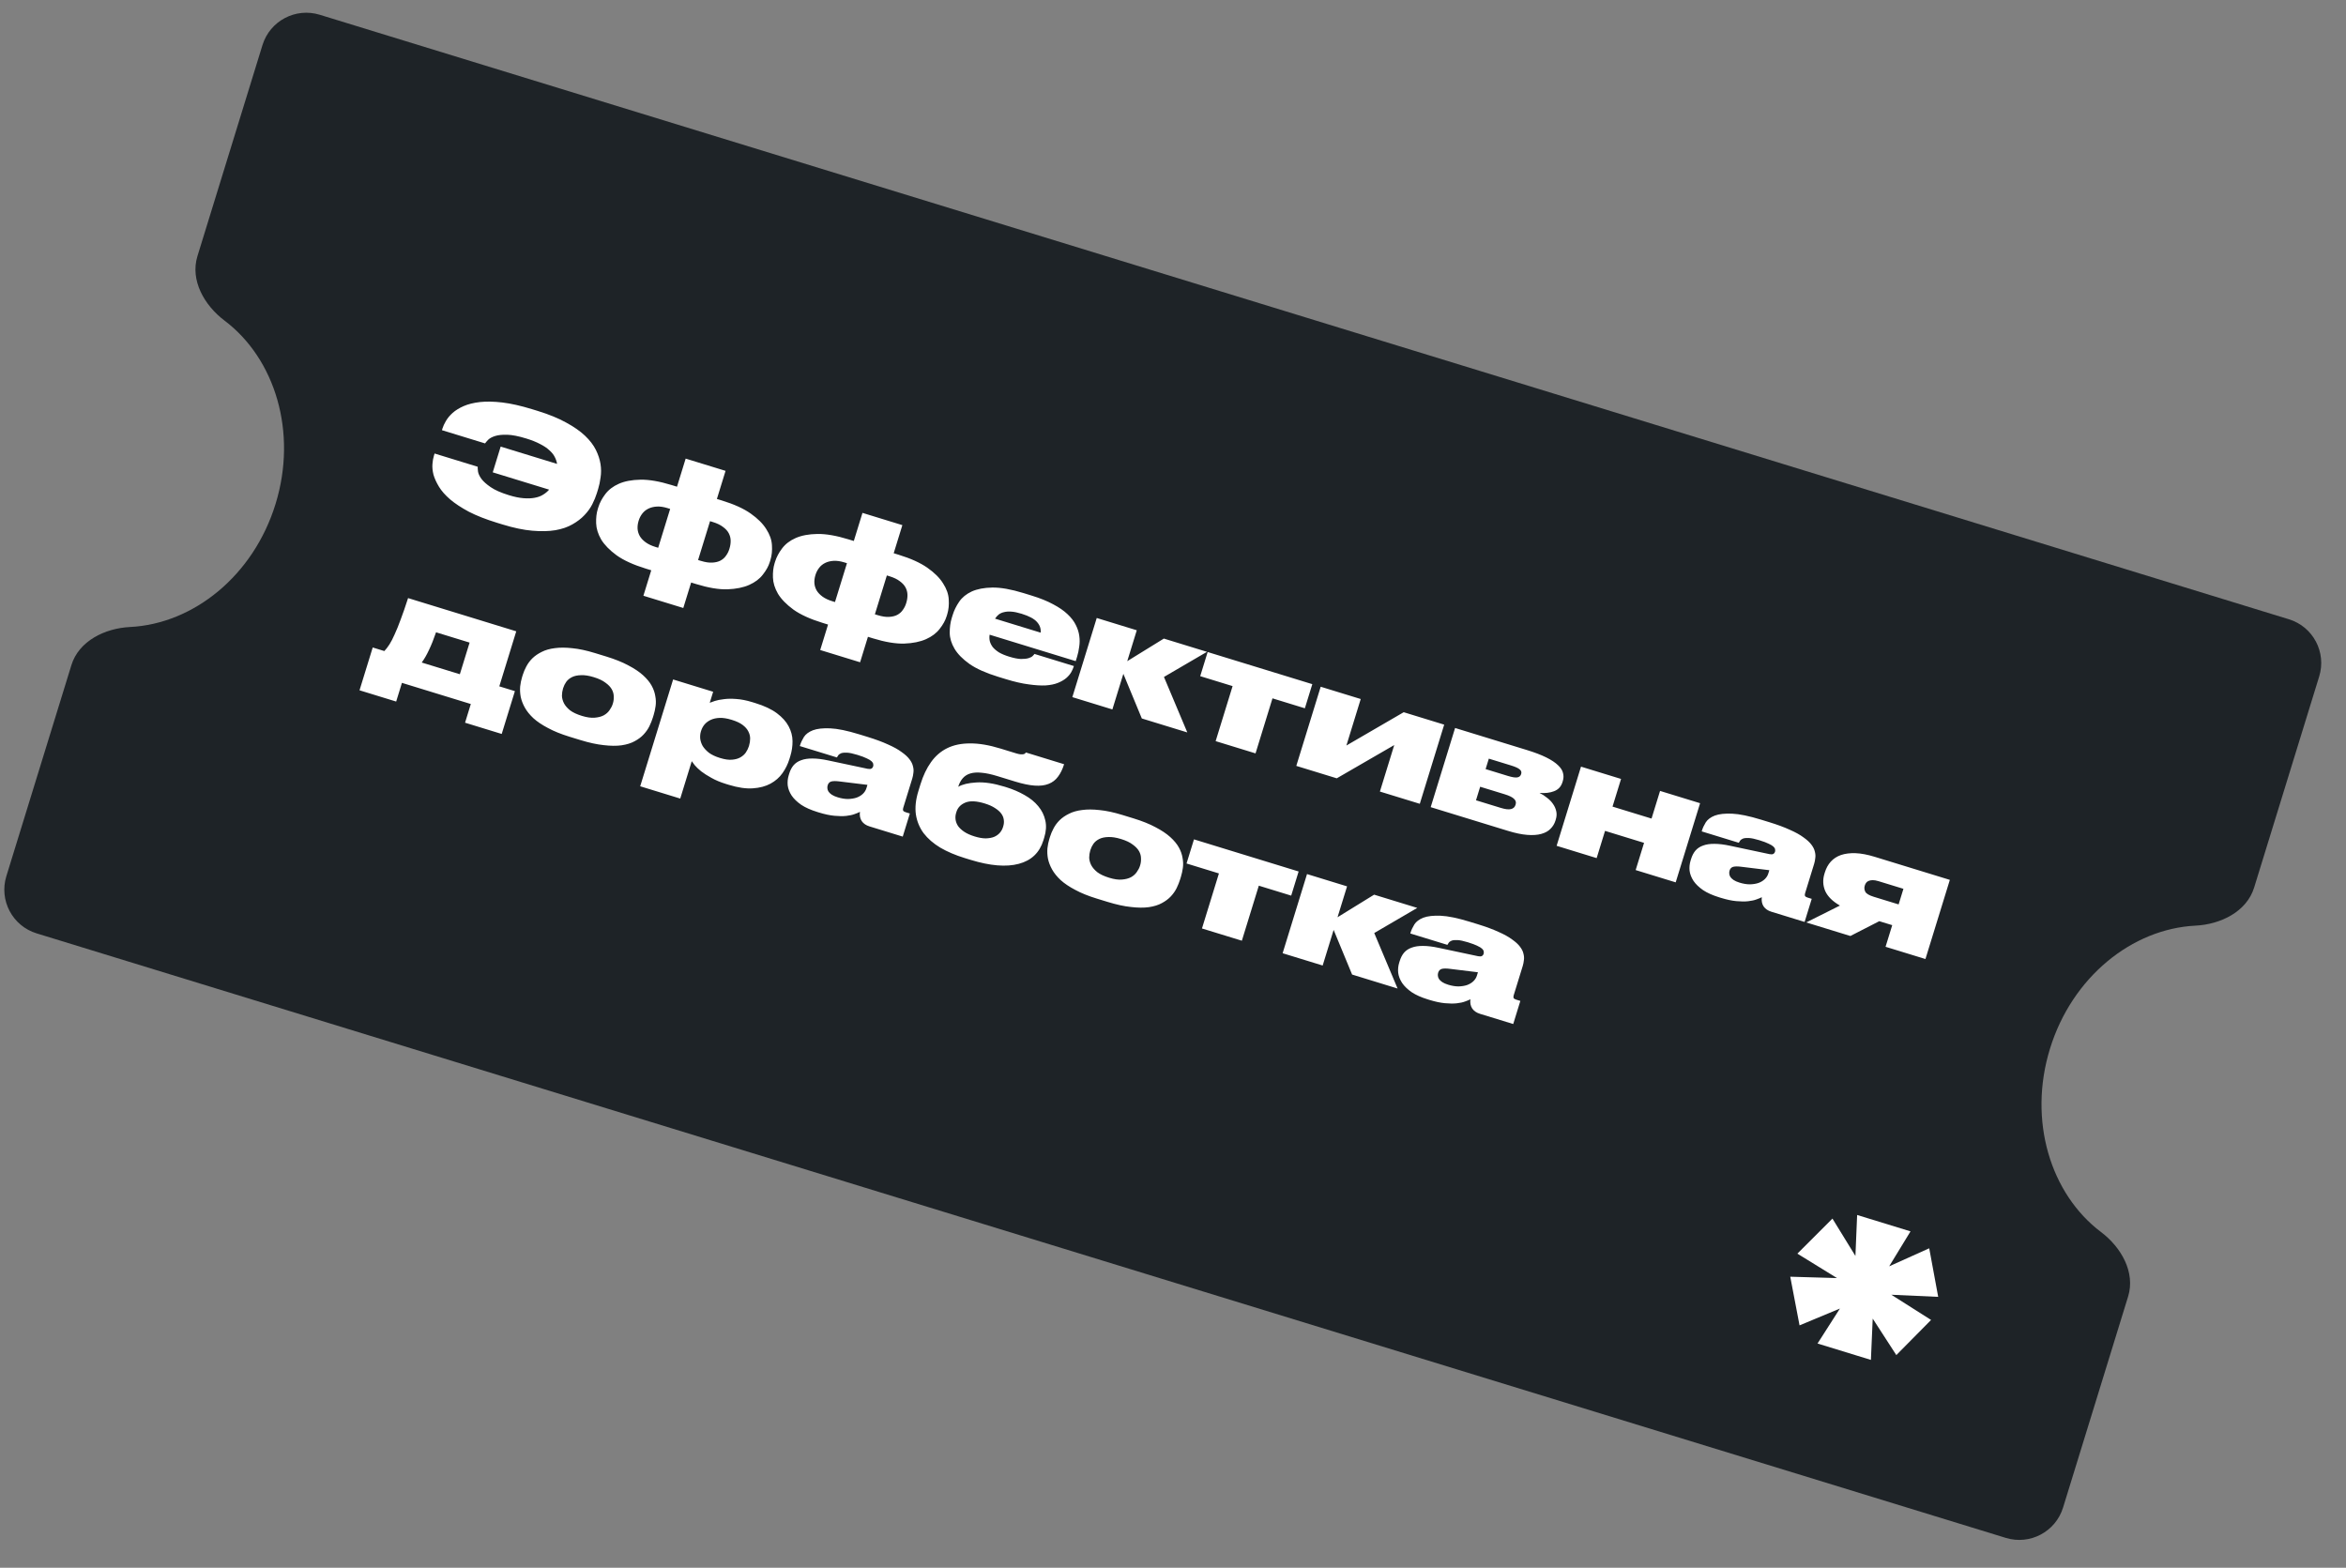
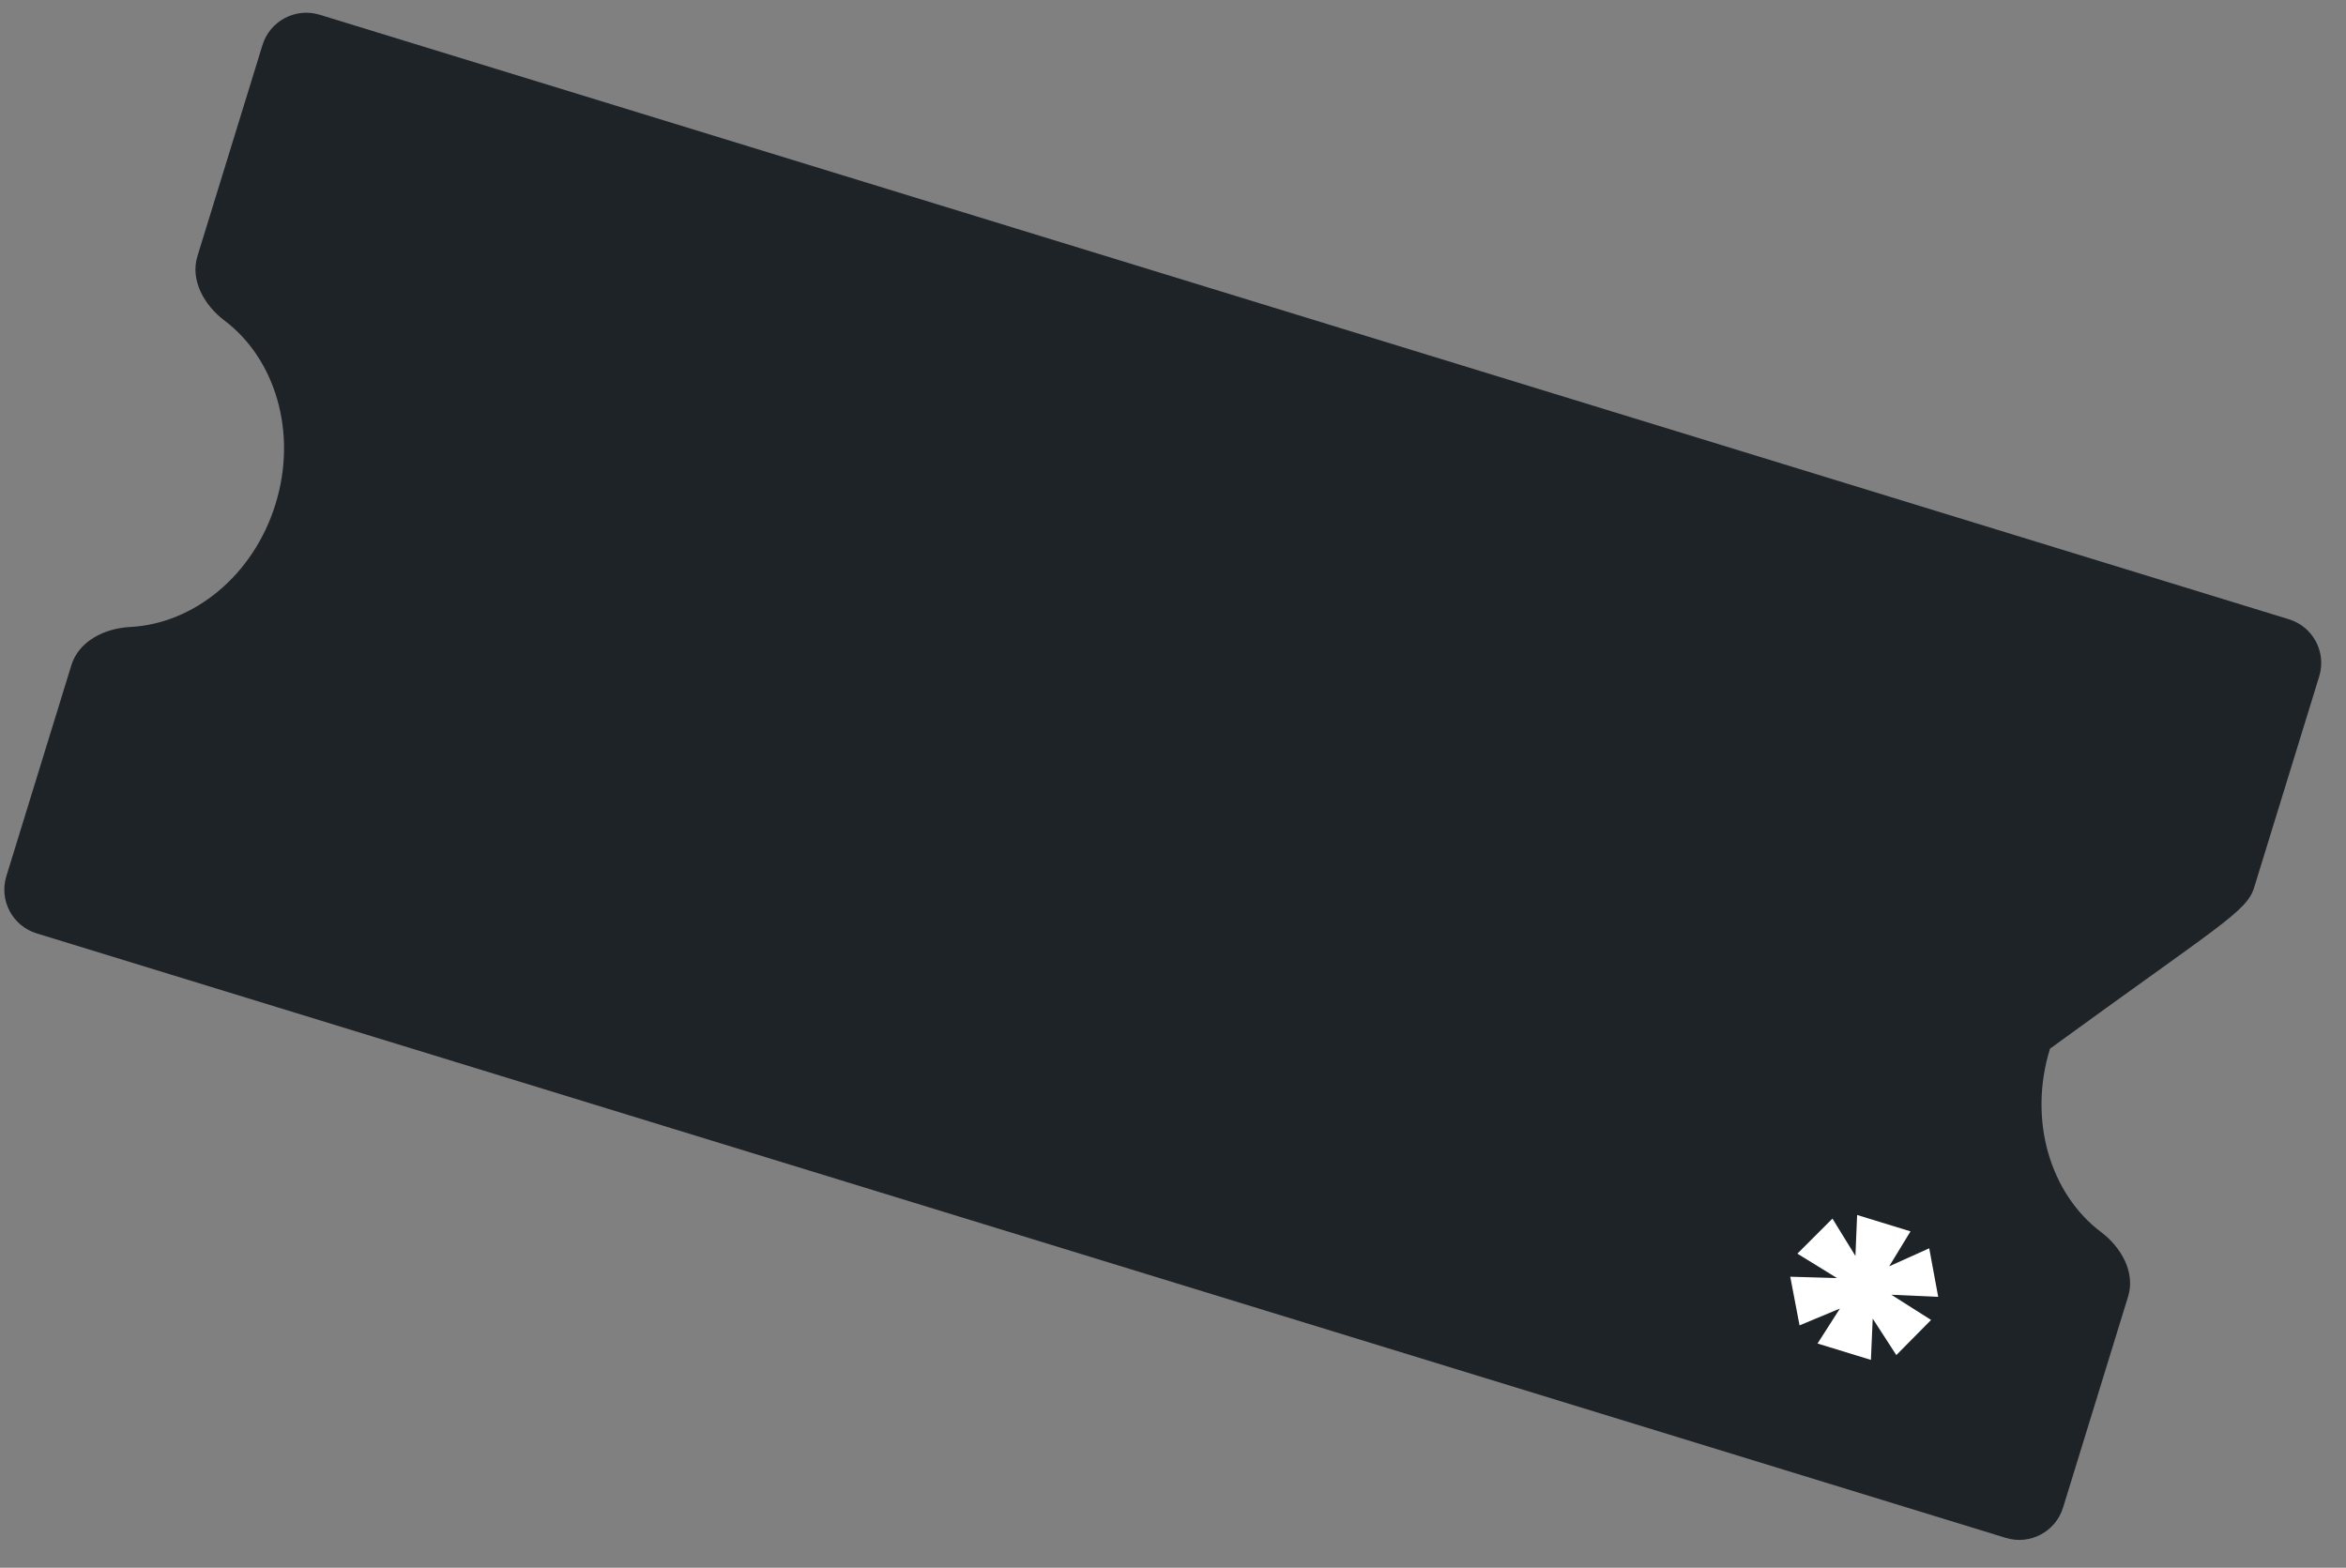
<svg xmlns="http://www.w3.org/2000/svg" width="205" height="137" viewBox="0 0 205 137" fill="none">
  <rect x="0" y="0" width="205" height="137" fill="#808080" stroke="none" />
-   <path fill-rule="evenodd" clip-rule="evenodd" d="M202.658 59.112C203.308 57.001 202.124 54.764 200.012 54.116L27.938 1.289C25.826 0.641 23.587 1.827 22.936 3.938L17.253 22.382C16.602 24.493 17.855 26.686 19.619 28.015C24.041 31.351 26.012 37.769 24.079 44.039C22.147 50.31 16.904 54.513 11.367 54.791C9.16 54.902 6.889 56.012 6.239 58.123L0.555 76.568C-0.095 78.679 1.089 80.916 3.201 81.564L175.275 134.391C177.386 135.039 179.626 133.853 180.276 131.742L185.96 113.298C186.611 111.187 185.357 108.995 183.594 107.665C179.171 104.33 177.201 97.911 179.133 91.641C181.065 85.37 186.309 81.167 191.845 80.889C194.052 80.778 196.323 79.668 196.974 77.557L202.658 59.112Z" fill="#1E2327" />
-   <path d="M52.154 43.098C52.062 43.398 51.93 43.719 51.759 44.06C51.591 44.393 51.361 44.712 51.07 45.017C50.79 45.316 50.44 45.584 50.02 45.821C49.608 46.06 49.11 46.231 48.525 46.333C47.951 46.428 47.28 46.443 46.512 46.376C45.753 46.312 44.885 46.13 43.907 45.83L43.418 45.68C42.458 45.385 41.642 45.064 40.969 44.717C40.309 44.364 39.763 44.004 39.331 43.637C38.908 43.272 38.585 42.906 38.361 42.537C38.137 42.168 37.977 41.818 37.881 41.489C37.797 41.153 37.766 40.843 37.788 40.559C37.809 40.275 37.852 40.03 37.916 39.824L37.975 39.631L41.744 40.788C41.737 40.871 41.746 41.01 41.77 41.205C41.797 41.391 41.896 41.605 42.066 41.844C42.239 42.076 42.511 42.319 42.883 42.574C43.255 42.829 43.788 43.063 44.483 43.276C44.954 43.421 45.373 43.507 45.74 43.535C46.116 43.566 46.443 43.554 46.723 43.499C47.011 43.447 47.255 43.358 47.453 43.231C47.66 43.107 47.837 42.959 47.984 42.788L43.057 41.276L43.751 39.026L48.677 40.538C48.647 40.332 48.578 40.128 48.471 39.926C48.373 39.727 48.217 39.534 48.003 39.346C47.8 39.152 47.532 38.972 47.198 38.804C46.868 38.627 46.463 38.465 45.982 38.318C45.314 38.112 44.761 38.004 44.323 37.991C43.886 37.979 43.532 38.016 43.261 38.102C42.991 38.188 42.788 38.299 42.652 38.435C42.527 38.566 42.439 38.67 42.386 38.748L38.618 37.591L38.661 37.45C38.722 37.252 38.822 37.034 38.961 36.796C39.103 36.548 39.298 36.312 39.545 36.088C39.804 35.858 40.129 35.657 40.519 35.486C40.91 35.316 41.383 35.198 41.937 35.134C42.501 35.072 43.154 35.085 43.897 35.172C44.648 35.262 45.508 35.456 46.477 35.753L46.966 35.903C47.961 36.209 48.794 36.549 49.467 36.924C50.151 37.294 50.703 37.679 51.124 38.081C51.545 38.482 51.859 38.893 52.068 39.313C52.276 39.734 52.412 40.146 52.475 40.55C52.538 40.954 52.54 41.344 52.48 41.72C52.432 42.09 52.362 42.425 52.269 42.725L52.154 43.098ZM60.394 50.905L59.708 53.13L56.222 52.06L56.908 49.835L56.432 49.689C55.352 49.357 54.5 48.969 53.877 48.524C53.264 48.074 52.815 47.612 52.529 47.14C52.254 46.661 52.109 46.19 52.092 45.725C52.076 45.26 52.123 44.848 52.234 44.488L52.282 44.333C52.403 43.939 52.606 43.556 52.89 43.183C53.176 42.802 53.569 42.5 54.07 42.278C54.581 42.051 55.214 41.931 55.969 41.918C56.723 41.906 57.628 42.062 58.683 42.386L59.158 42.532L59.915 40.076L63.401 41.146L62.644 43.602L63.081 43.736C64.136 44.06 64.972 44.438 65.59 44.872C66.207 45.305 66.663 45.76 66.958 46.235C67.263 46.704 67.429 47.172 67.454 47.64C67.487 48.11 67.443 48.542 67.322 48.937L67.266 49.117C67.155 49.477 66.954 49.842 66.661 50.212C66.378 50.584 65.98 50.884 65.469 51.112C64.957 51.34 64.322 51.468 63.562 51.498C62.804 51.519 61.894 51.366 60.831 51.039L60.394 50.905ZM57.514 47.868L58.56 44.473L58.316 44.398C57.973 44.293 57.663 44.249 57.385 44.267C57.107 44.285 56.863 44.346 56.653 44.451C56.442 44.555 56.267 44.698 56.126 44.88C55.985 45.062 55.881 45.264 55.812 45.487L55.8 45.526C55.729 45.757 55.7 45.988 55.714 46.217C55.73 46.438 55.796 46.651 55.911 46.855C56.029 47.051 56.2 47.23 56.422 47.392C56.644 47.554 56.927 47.688 57.27 47.793L57.514 47.868ZM62.046 45.543L61 48.938L61.244 49.013C61.63 49.131 61.962 49.182 62.24 49.164C62.526 49.148 62.764 49.09 62.955 48.989C63.157 48.882 63.318 48.739 63.439 48.561C63.569 48.385 63.665 48.194 63.728 47.988L63.744 47.937C63.818 47.697 63.852 47.463 63.847 47.236C63.842 47.01 63.786 46.795 63.679 46.594C63.572 46.392 63.404 46.209 63.173 46.044C62.953 45.873 62.659 45.732 62.29 45.618L62.046 45.543ZM75.843 55.648L75.158 57.873L71.672 56.803L72.358 54.578L71.882 54.432C70.801 54.1 69.95 53.712 69.326 53.267C68.714 52.817 68.265 52.355 67.979 51.883C67.704 51.404 67.558 50.933 67.542 50.468C67.526 50.003 67.573 49.591 67.684 49.231L67.732 49.076C67.853 48.682 68.056 48.299 68.34 47.926C68.626 47.545 69.019 47.243 69.519 47.021C70.031 46.794 70.664 46.674 71.418 46.661C72.173 46.649 73.078 46.805 74.132 47.129L74.608 47.275L75.365 44.819L78.851 45.889L78.094 48.345L78.531 48.479C79.586 48.803 80.422 49.182 81.039 49.615C81.657 50.048 82.113 50.503 82.407 50.978C82.713 51.447 82.879 51.916 82.904 52.383C82.937 52.853 82.893 53.285 82.772 53.68L82.716 53.86C82.605 54.22 82.404 54.585 82.111 54.955C81.827 55.327 81.43 55.627 80.918 55.855C80.407 56.083 79.772 56.212 79.012 56.241C78.254 56.262 77.344 56.109 76.281 55.783L75.843 55.648ZM72.964 52.611L74.01 49.216L73.766 49.141C73.423 49.036 73.112 48.992 72.835 49.01C72.557 49.028 72.313 49.089 72.102 49.194C71.892 49.298 71.716 49.441 71.576 49.623C71.435 49.805 71.331 50.008 71.262 50.23L71.25 50.269C71.179 50.501 71.15 50.731 71.164 50.96C71.18 51.181 71.246 51.394 71.361 51.598C71.479 51.794 71.65 51.973 71.872 52.135C72.094 52.297 72.377 52.431 72.72 52.536L72.964 52.611ZM77.496 50.286L76.45 53.681L76.694 53.756C77.08 53.874 77.412 53.925 77.689 53.907C77.976 53.892 78.214 53.833 78.405 53.732C78.607 53.626 78.768 53.483 78.889 53.304C79.018 53.128 79.115 52.937 79.178 52.731L79.194 52.68C79.268 52.44 79.302 52.206 79.297 51.98C79.292 51.753 79.236 51.538 79.129 51.337C79.022 51.135 78.853 50.952 78.623 50.787C78.403 50.617 78.109 50.475 77.74 50.361L77.496 50.286ZM89.265 53.632C88.931 53.53 88.64 53.468 88.392 53.449C88.145 53.429 87.93 53.443 87.746 53.49C87.565 53.528 87.408 53.597 87.274 53.697C87.149 53.799 87.041 53.921 86.95 54.062L90.938 55.286C90.969 54.939 90.863 54.63 90.618 54.357C90.376 54.077 89.925 53.835 89.265 53.632ZM93.832 58.229C93.782 58.392 93.705 58.566 93.601 58.75C93.5 58.925 93.354 59.096 93.162 59.262C92.972 59.42 92.733 59.557 92.443 59.675C92.154 59.792 91.798 59.866 91.376 59.896C90.956 59.917 90.459 59.886 89.883 59.804C89.314 59.732 88.652 59.581 87.898 59.349L87.216 59.14C86.153 58.813 85.32 58.44 84.717 58.021C84.117 57.592 83.681 57.149 83.409 56.69C83.138 56.231 82.998 55.771 82.99 55.309C82.985 54.838 83.044 54.401 83.168 53.998L83.248 53.741C83.372 53.338 83.562 52.951 83.817 52.579C84.073 52.207 84.436 51.91 84.908 51.689C85.388 51.471 85.992 51.356 86.718 51.344C87.453 51.335 88.356 51.495 89.428 51.824L90.135 52.042C90.89 52.273 91.52 52.528 92.026 52.805C92.543 53.076 92.961 53.364 93.28 53.669C93.608 53.976 93.85 54.289 94.004 54.609C94.168 54.931 94.27 55.253 94.312 55.576C94.356 55.889 94.353 56.203 94.304 56.516C94.265 56.823 94.204 57.114 94.119 57.389L94 57.774L86.476 55.464C86.446 55.652 86.451 55.836 86.489 56.017C86.535 56.2 86.622 56.377 86.748 56.547C86.885 56.711 87.067 56.866 87.295 57.011C87.534 57.15 87.829 57.273 88.18 57.381L88.193 57.385C88.605 57.511 88.945 57.578 89.215 57.586C89.496 57.588 89.72 57.563 89.886 57.511C90.052 57.458 90.17 57.396 90.239 57.323C90.32 57.245 90.371 57.185 90.393 57.145L93.84 58.203L93.832 58.229ZM98.162 58.883L97.203 61.995L93.704 60.92L95.836 54.003L99.335 55.077L98.502 57.777L101.701 55.803L105.47 56.961L101.71 59.156L103.75 64.004L99.775 62.784L98.162 58.883ZM107.708 59.956L104.878 59.087L105.528 56.978L114.673 59.786L114.023 61.895L111.193 61.026L109.712 65.835L106.226 64.765L107.708 59.956ZM115.406 60.011L118.904 61.085L117.652 65.148L122.66 62.238L126.197 63.324L124.066 70.241L120.58 69.171L121.832 65.108L116.811 68.014L113.274 66.928L115.406 60.011ZM125.018 70.534L127.15 63.616L133.414 65.539C134.109 65.753 134.676 65.969 135.115 66.188C135.563 66.41 135.906 66.637 136.144 66.87C136.384 67.094 136.53 67.322 136.581 67.553C136.643 67.778 136.637 68.011 136.563 68.251L136.531 68.354C136.412 68.74 136.167 69.002 135.796 69.142C135.433 69.284 135.01 69.332 134.526 69.287C134.762 69.406 134.981 69.548 135.183 69.714C135.397 69.873 135.571 70.053 135.706 70.254C135.844 70.447 135.938 70.659 135.989 70.89C136.042 71.113 136.029 71.353 135.95 71.61L135.919 71.713C135.834 71.987 135.69 72.225 135.488 72.425C135.294 72.628 135.028 72.776 134.689 72.87C134.359 72.965 133.951 72.995 133.465 72.958C132.979 72.922 132.41 72.803 131.758 72.603L125.018 70.534ZM131.759 67.804C132.145 67.922 132.422 67.965 132.592 67.933C132.762 67.901 132.87 67.807 132.918 67.653L132.926 67.627C132.973 67.473 132.929 67.342 132.793 67.235C132.669 67.121 132.413 67.005 132.027 66.887L130.098 66.295L129.817 67.208L131.759 67.804ZM131.138 70.597C131.532 70.718 131.831 70.754 132.034 70.703C132.237 70.653 132.368 70.534 132.426 70.345L132.442 70.294C132.497 70.114 132.453 69.954 132.307 69.816C132.165 69.669 131.892 69.534 131.489 69.41L129.341 68.751L128.977 69.934L131.138 70.597ZM136.022 73.912L138.153 66.994L141.652 68.068L140.907 70.486L144.316 71.532L145.061 69.115L148.559 70.189L146.427 77.106L142.929 76.032L143.662 73.654L140.253 72.607L139.52 74.986L136.022 73.912ZM154.609 76.043L152.167 75.744C151.851 75.703 151.611 75.705 151.447 75.748C151.292 75.794 151.188 75.903 151.135 76.075L151.131 76.088C151.108 76.165 151.1 76.251 151.108 76.348C151.115 76.444 151.147 76.538 151.203 76.63C151.268 76.725 151.362 76.815 151.486 76.9C151.619 76.988 151.792 77.065 152.007 77.13C152.324 77.228 152.623 77.278 152.904 77.279C153.188 77.273 153.44 77.233 153.659 77.159C153.882 77.077 154.066 76.965 154.213 76.823C154.361 76.68 154.462 76.519 154.517 76.339L154.609 76.043ZM153.952 78.403C153.84 78.463 153.683 78.527 153.484 78.597C153.292 78.67 153.051 78.722 152.759 78.755C152.468 78.787 152.121 78.784 151.72 78.746C151.328 78.71 150.883 78.615 150.385 78.462L150.244 78.419C149.661 78.24 149.186 78.029 148.82 77.785C148.457 77.533 148.178 77.264 147.984 76.979C147.793 76.686 147.679 76.388 147.64 76.086C147.611 75.786 147.64 75.494 147.727 75.211L147.774 75.057C147.864 74.766 147.991 74.523 148.154 74.329C148.328 74.129 148.551 73.982 148.825 73.888C149.1 73.784 149.43 73.736 149.813 73.741C150.208 73.74 150.669 73.797 151.196 73.912L154.619 74.639C154.77 74.667 154.879 74.663 154.946 74.627C155.025 74.585 155.079 74.517 155.108 74.423C155.126 74.363 155.128 74.298 155.112 74.227C155.107 74.151 155.061 74.071 154.974 73.988C154.887 73.905 154.749 73.82 154.56 73.734C154.373 73.639 154.108 73.539 153.765 73.434L153.714 73.418C153.345 73.305 153.05 73.243 152.828 73.231C152.607 73.219 152.433 73.236 152.306 73.281C152.188 73.33 152.103 73.393 152.05 73.471C152.001 73.54 151.964 73.599 151.94 73.647L148.698 72.652L148.722 72.575C148.793 72.344 148.904 72.106 149.055 71.861C149.217 71.611 149.479 71.414 149.842 71.272C150.213 71.133 150.718 71.077 151.358 71.104C151.997 71.132 152.835 71.305 153.873 71.623L154.593 71.844C155.313 72.065 155.916 72.288 156.401 72.512C156.897 72.73 157.293 72.95 157.591 73.173C157.899 73.389 158.13 73.601 158.282 73.807C158.443 74.016 158.544 74.221 158.586 74.421C158.639 74.616 158.651 74.803 158.624 74.982C158.606 75.164 158.573 75.332 158.525 75.486L157.737 78.045C157.708 78.139 157.702 78.218 157.721 78.279C157.748 78.344 157.821 78.395 157.941 78.432L158.314 78.546L157.692 80.565L154.785 79.672C154.485 79.58 154.26 79.427 154.111 79.212C153.964 78.989 153.911 78.719 153.952 78.403ZM164.216 80.499L161.691 81.793L157.833 80.608L160.779 79.134C160.14 78.769 159.712 78.347 159.494 77.867C159.287 77.381 159.264 76.877 159.425 76.354L159.465 76.225C159.576 75.865 159.746 75.556 159.976 75.298C160.217 75.034 160.516 74.84 160.873 74.715C161.24 74.593 161.664 74.54 162.147 74.557C162.638 74.577 163.197 74.683 163.823 74.875L170.383 76.889L168.251 83.806L164.765 82.736L165.348 80.846L164.216 80.499ZM164.153 77.003C163.947 76.94 163.773 76.91 163.631 76.913C163.49 76.917 163.37 76.941 163.271 76.986C163.184 77.025 163.116 77.079 163.066 77.148C163.017 77.217 162.98 77.29 162.956 77.368L162.945 77.406C162.892 77.578 162.908 77.751 162.995 77.928C163.084 78.096 163.33 78.242 163.733 78.366L165.907 79.033L166.327 77.67L164.153 77.003ZM32.569 56.581L33.585 56.893C33.737 56.733 33.886 56.539 34.032 56.312C34.177 56.084 34.328 55.793 34.484 55.437C34.652 55.076 34.828 54.642 35.012 54.136C35.207 53.623 35.423 53 35.659 52.265L45.112 55.168L43.63 59.977L44.994 60.395L43.841 64.137L40.638 63.154L41.141 61.521L35.122 59.673L34.619 61.306L31.416 60.322L32.569 56.581ZM40.183 58.918L41.035 56.154L38.103 55.254C37.901 55.848 37.695 56.362 37.487 56.796C37.289 57.223 37.078 57.59 36.852 57.896L40.183 58.918ZM49.76 64.378C49.023 64.151 48.397 63.898 47.883 63.618C47.365 63.347 46.942 63.062 46.611 62.764C46.284 62.457 46.032 62.145 45.858 61.828C45.683 61.512 45.564 61.199 45.5 60.888C45.444 60.58 45.429 60.28 45.454 59.987C45.487 59.697 45.541 59.428 45.618 59.179L45.681 58.974C45.755 58.734 45.859 58.489 45.992 58.239C46.128 57.98 46.305 57.743 46.521 57.528C46.749 57.307 47.023 57.119 47.343 56.964C47.665 56.8 48.046 56.692 48.484 56.639C48.926 56.578 49.437 56.58 50.017 56.645C50.6 56.702 51.261 56.844 51.998 57.071L52.976 57.371C53.739 57.605 54.382 57.863 54.905 58.146C55.431 58.42 55.859 58.706 56.189 59.005C56.519 59.303 56.769 59.605 56.938 59.91C57.107 60.215 57.214 60.52 57.261 60.825C57.319 61.125 57.328 61.414 57.289 61.693C57.251 61.972 57.194 62.231 57.12 62.471L57.049 62.703C56.972 62.951 56.87 63.206 56.743 63.467C56.618 63.72 56.45 63.959 56.24 64.185C56.029 64.412 55.767 64.608 55.453 64.774C55.147 64.943 54.768 65.061 54.316 65.129C53.874 65.191 53.355 65.186 52.757 65.115C52.166 65.055 51.484 64.907 50.712 64.67L49.76 64.378ZM51.885 59.175C51.456 59.043 51.084 58.986 50.77 59.002C50.458 59.009 50.196 59.065 49.986 59.169C49.775 59.273 49.605 59.413 49.476 59.59C49.358 59.76 49.27 59.939 49.212 60.128L49.196 60.179C49.138 60.368 49.107 60.574 49.104 60.798C49.111 61.017 49.17 61.236 49.281 61.458C49.393 61.671 49.57 61.875 49.81 62.071C50.061 62.26 50.405 62.422 50.843 62.557L50.855 62.561C51.284 62.692 51.653 62.744 51.962 62.717C52.279 62.693 52.544 62.624 52.757 62.511C52.973 62.39 53.141 62.24 53.262 62.061C53.394 61.876 53.488 61.694 53.543 61.514L53.559 61.462C53.617 61.274 53.641 61.075 53.631 60.865C53.631 60.65 53.574 60.44 53.459 60.235C53.343 60.031 53.159 59.838 52.905 59.657C52.662 59.47 52.326 59.31 51.898 59.179L51.885 59.175ZM61.247 63.921C61.189 64.11 61.169 64.315 61.185 64.535C61.21 64.759 61.283 64.978 61.404 65.194C61.537 65.403 61.72 65.6 61.954 65.785C62.2 65.963 62.511 66.111 62.888 66.227L62.953 66.246C63.339 66.365 63.676 66.412 63.965 66.388C64.254 66.364 64.495 66.297 64.688 66.188C64.893 66.073 65.054 65.93 65.172 65.76C65.293 65.581 65.382 65.397 65.441 65.209L65.456 65.157C65.517 64.96 65.548 64.754 65.549 64.538C65.549 64.322 65.496 64.114 65.389 63.912C65.291 63.713 65.128 63.527 64.9 63.354C64.672 63.18 64.365 63.035 63.979 62.916L63.914 62.896C63.529 62.778 63.184 62.724 62.88 62.734C62.586 62.746 62.329 62.803 62.11 62.905C61.891 63.007 61.708 63.143 61.561 63.314C61.426 63.479 61.327 63.664 61.263 63.87L61.247 63.921ZM62.317 60.45L62.02 61.414C62.107 61.375 62.255 61.322 62.463 61.255C62.672 61.187 62.932 61.136 63.243 61.1C63.557 61.055 63.92 61.05 64.333 61.082C64.756 61.109 65.221 61.2 65.727 61.355L65.997 61.438C66.794 61.683 67.426 61.98 67.891 62.33C68.356 62.679 68.698 63.06 68.917 63.475C69.137 63.89 69.249 64.318 69.253 64.76C69.258 65.203 69.193 65.643 69.058 66.08L68.975 66.35C68.843 66.778 68.643 67.182 68.377 67.56C68.11 67.938 67.762 68.244 67.333 68.478C66.904 68.712 66.388 68.849 65.785 68.889C65.19 68.932 64.489 68.829 63.683 68.582L63.439 68.507C62.95 68.357 62.526 68.18 62.166 67.975C61.813 67.782 61.515 67.592 61.272 67.405C61.032 67.21 60.843 67.03 60.706 66.866C60.578 66.704 60.491 66.588 60.447 66.519L59.441 69.784L55.942 68.71L58.819 59.376L62.317 60.45ZM75.8 68.586L73.358 68.287C73.042 68.246 72.803 68.248 72.639 68.291C72.484 68.337 72.38 68.446 72.327 68.618L72.323 68.63C72.299 68.708 72.291 68.794 72.299 68.891C72.307 68.987 72.339 69.081 72.395 69.173C72.46 69.268 72.554 69.358 72.678 69.443C72.811 69.531 72.984 69.608 73.199 69.673C73.516 69.771 73.815 69.82 74.096 69.822C74.38 69.815 74.631 69.775 74.851 69.702C75.073 69.62 75.258 69.508 75.405 69.366C75.552 69.223 75.654 69.062 75.709 68.882L75.8 68.586ZM75.144 70.946C75.031 71.005 74.875 71.07 74.675 71.14C74.484 71.213 74.243 71.265 73.951 71.298C73.659 71.33 73.313 71.327 72.912 71.288C72.52 71.252 72.075 71.158 71.577 71.005L71.436 70.962C70.853 70.783 70.378 70.572 70.012 70.328C69.649 70.075 69.37 69.807 69.176 69.522C68.985 69.229 68.87 68.931 68.832 68.628C68.803 68.328 68.832 68.037 68.919 67.754L68.966 67.6C69.056 67.308 69.182 67.066 69.345 66.872C69.52 66.672 69.743 66.525 70.016 66.43C70.292 66.327 70.622 66.278 71.005 66.284C71.4 66.283 71.861 66.34 72.388 66.455L75.811 67.182C75.962 67.209 76.071 67.205 76.138 67.17C76.217 67.128 76.271 67.06 76.3 66.966C76.318 66.906 76.32 66.841 76.304 66.77C76.299 66.694 76.253 66.614 76.166 66.531C76.079 66.448 75.941 66.363 75.752 66.277C75.565 66.182 75.3 66.082 74.957 65.977L74.906 65.961C74.537 65.848 74.242 65.785 74.02 65.774C73.799 65.762 73.624 65.779 73.498 65.824C73.38 65.873 73.294 65.936 73.242 66.013C73.193 66.082 73.156 66.142 73.132 66.19L69.89 65.195L69.914 65.118C69.985 64.887 70.096 64.649 70.247 64.404C70.408 64.153 70.671 63.957 71.034 63.815C71.405 63.676 71.91 63.62 72.549 63.647C73.189 63.675 74.027 63.847 75.065 64.166L75.785 64.387C76.505 64.608 77.108 64.831 77.593 65.055C78.089 65.273 78.485 65.493 78.783 65.716C79.091 65.932 79.322 66.144 79.474 66.35C79.635 66.559 79.736 66.764 79.778 66.964C79.831 67.159 79.843 67.345 79.816 67.525C79.798 67.707 79.765 67.875 79.717 68.029L78.929 70.588C78.9 70.682 78.894 70.76 78.913 70.822C78.94 70.887 79.013 70.938 79.133 70.975L79.506 71.089L78.884 73.108L75.977 72.215C75.677 72.123 75.452 71.97 75.303 71.755C75.156 71.531 75.103 71.262 75.144 70.946ZM91.174 73.432C90.841 74.513 90.123 75.198 89.02 75.488C87.925 75.78 86.525 75.665 84.819 75.141L84.291 74.979C83.485 74.731 82.776 74.429 82.163 74.072C81.562 73.709 81.077 73.288 80.708 72.809C80.351 72.324 80.125 71.776 80.032 71.166C79.947 70.558 80.019 69.881 80.249 69.135L80.435 68.531C80.668 67.777 80.974 67.134 81.353 66.603C81.735 66.064 82.209 65.655 82.773 65.378C83.337 65.101 84.003 64.963 84.773 64.965C85.544 64.958 86.432 65.108 87.435 65.416L88.799 65.835C88.97 65.888 89.107 65.915 89.209 65.919C89.32 65.924 89.406 65.918 89.469 65.9C89.533 65.873 89.574 65.848 89.59 65.825C89.618 65.796 89.634 65.772 89.64 65.755L92.984 66.782C92.849 67.219 92.672 67.582 92.451 67.871C92.239 68.162 91.963 68.373 91.623 68.503C91.291 68.636 90.886 68.685 90.409 68.651C89.931 68.617 89.366 68.5 88.715 68.3L87.133 67.815C86.618 67.657 86.169 67.561 85.785 67.528C85.404 67.486 85.073 67.506 84.794 67.589C84.527 67.667 84.306 67.805 84.131 68.005C83.96 68.196 83.826 68.446 83.731 68.755C84.087 68.545 84.609 68.419 85.298 68.377C85.998 68.329 86.824 68.452 87.775 68.744L87.904 68.783C88.504 68.968 89.047 69.2 89.534 69.481C90.022 69.753 90.42 70.076 90.727 70.452C91.036 70.819 91.241 71.234 91.343 71.697C91.447 72.151 91.416 72.648 91.249 73.188L91.174 73.432ZM85.168 73.094C85.528 73.205 85.848 73.261 86.129 73.263C86.413 73.256 86.656 73.214 86.859 73.135C87.064 73.048 87.231 72.93 87.362 72.783C87.492 72.635 87.584 72.471 87.64 72.291L87.668 72.201C87.726 72.013 87.741 71.825 87.714 71.638C87.69 71.443 87.615 71.261 87.489 71.091C87.363 70.921 87.182 70.762 86.946 70.614C86.712 70.458 86.415 70.325 86.055 70.214C85.335 69.993 84.771 69.965 84.363 70.131C83.956 70.297 83.694 70.568 83.577 70.945L83.546 71.048C83.49 71.228 83.475 71.416 83.499 71.611C83.523 71.806 83.596 71.997 83.716 72.184C83.848 72.366 84.031 72.534 84.264 72.691C84.498 72.847 84.799 72.981 85.168 73.094ZM95.834 78.522C95.096 78.296 94.47 78.043 93.956 77.763C93.439 77.492 93.015 77.207 92.684 76.908C92.357 76.601 92.106 76.289 91.931 75.973C91.756 75.657 91.637 75.343 91.573 75.033C91.517 74.725 91.502 74.425 91.527 74.132C91.56 73.842 91.615 73.572 91.691 73.324L91.755 73.118C91.829 72.878 91.932 72.633 92.066 72.383C92.201 72.125 92.378 71.888 92.594 71.673C92.822 71.452 93.096 71.264 93.416 71.109C93.738 70.945 94.119 70.837 94.558 70.784C94.999 70.722 95.51 70.724 96.09 70.79C96.674 70.847 97.334 70.989 98.071 71.215L99.049 71.515C99.812 71.749 100.455 72.008 100.978 72.29C101.504 72.564 101.932 72.85 102.262 73.149C102.593 73.448 102.842 73.749 103.011 74.054C103.18 74.36 103.287 74.665 103.334 74.97C103.392 75.269 103.402 75.558 103.363 75.837C103.324 76.116 103.267 76.376 103.193 76.616L103.122 76.847C103.045 77.096 102.943 77.35 102.816 77.612C102.691 77.864 102.523 78.104 102.313 78.33C102.102 78.556 101.84 78.752 101.526 78.919C101.221 79.088 100.842 79.206 100.389 79.273C99.948 79.335 99.428 79.33 98.831 79.259C98.239 79.2 97.557 79.051 96.785 78.814L95.834 78.522ZM97.958 73.319C97.529 73.188 97.157 73.13 96.843 73.146C96.531 73.153 96.269 73.209 96.059 73.314C95.848 73.418 95.678 73.558 95.549 73.734C95.431 73.904 95.343 74.084 95.285 74.272L95.269 74.324C95.211 74.512 95.18 74.719 95.177 74.943C95.184 75.161 95.243 75.381 95.354 75.602C95.466 75.815 95.643 76.019 95.883 76.215C96.134 76.405 96.478 76.567 96.916 76.701L96.928 76.705C97.357 76.837 97.726 76.889 98.035 76.862C98.352 76.837 98.617 76.768 98.83 76.656C99.046 76.534 99.214 76.384 99.335 76.205C99.467 76.021 99.561 75.838 99.616 75.658L99.632 75.607C99.69 75.418 99.714 75.219 99.704 75.01C99.704 74.794 99.647 74.584 99.532 74.38C99.416 74.175 99.232 73.983 98.978 73.802C98.735 73.614 98.399 73.455 97.971 73.323L97.958 73.319ZM106.513 76.326L103.683 75.457L104.333 73.349L113.478 76.156L112.828 78.265L109.999 77.396L108.517 82.205L105.031 81.135L106.513 76.326ZM116.537 81.261L115.578 84.373L112.079 83.299L114.211 76.381L117.71 77.455L116.877 80.155L120.076 78.182L123.845 79.339L120.085 81.534L122.125 86.383L118.15 85.162L116.537 81.261ZM129.146 84.963L126.704 84.664C126.388 84.623 126.148 84.625 125.985 84.668C125.83 84.715 125.726 84.823 125.673 84.995L125.669 85.008C125.645 85.085 125.637 85.171 125.645 85.268C125.653 85.364 125.685 85.458 125.741 85.551C125.806 85.645 125.9 85.735 126.024 85.82C126.157 85.908 126.33 85.985 126.544 86.05C126.862 86.148 127.161 86.198 127.442 86.199C127.726 86.193 127.977 86.153 128.197 86.079C128.419 85.997 128.604 85.885 128.751 85.743C128.898 85.6 129 85.439 129.055 85.259L129.146 84.963ZM128.489 87.323C128.377 87.383 128.221 87.447 128.021 87.517C127.83 87.59 127.588 87.642 127.297 87.675C127.005 87.707 126.659 87.704 126.258 87.666C125.865 87.629 125.421 87.535 124.923 87.382L124.782 87.339C124.199 87.16 123.724 86.949 123.358 86.705C122.995 86.453 122.716 86.184 122.522 85.899C122.331 85.606 122.216 85.308 122.178 85.006C122.148 84.706 122.177 84.414 122.264 84.131L122.312 83.977C122.402 83.686 122.528 83.443 122.691 83.249C122.865 83.049 123.089 82.902 123.362 82.808C123.638 82.705 123.968 82.656 124.351 82.661C124.745 82.66 125.206 82.717 125.734 82.832L129.157 83.559C129.308 83.587 129.417 83.583 129.484 83.547C129.563 83.505 129.616 83.438 129.645 83.343C129.664 83.283 129.665 83.218 129.649 83.147C129.645 83.071 129.599 82.991 129.512 82.908C129.425 82.825 129.287 82.74 129.097 82.654C128.911 82.559 128.646 82.459 128.303 82.354L128.252 82.338C127.883 82.225 127.588 82.162 127.366 82.151C127.144 82.139 126.97 82.156 126.844 82.201C126.725 82.25 126.64 82.313 126.588 82.391C126.539 82.46 126.502 82.519 126.477 82.568L123.236 81.573L123.26 81.495C123.331 81.264 123.442 81.026 123.592 80.781C123.754 80.531 124.016 80.334 124.379 80.192C124.751 80.053 125.256 79.997 125.895 80.024C126.535 80.052 127.373 80.225 128.41 80.543L129.131 80.764C129.851 80.986 130.454 81.208 130.938 81.432C131.434 81.65 131.831 81.87 132.129 82.093C132.437 82.31 132.668 82.521 132.82 82.727C132.981 82.936 133.082 83.141 133.124 83.341C133.176 83.536 133.189 83.723 133.162 83.902C133.143 84.084 133.11 84.252 133.063 84.406L132.274 86.965C132.245 87.059 132.24 87.138 132.258 87.2C132.285 87.264 132.359 87.315 132.479 87.352L132.852 87.466L132.23 89.485L129.323 88.593C129.023 88.5 128.798 88.347 128.648 88.132C128.501 87.909 128.448 87.639 128.489 87.323Z" fill="white" />
+   <path fill-rule="evenodd" clip-rule="evenodd" d="M202.658 59.112C203.308 57.001 202.124 54.764 200.012 54.116L27.938 1.289C25.826 0.641 23.587 1.827 22.936 3.938L17.253 22.382C16.602 24.493 17.855 26.686 19.619 28.015C24.041 31.351 26.012 37.769 24.079 44.039C22.147 50.31 16.904 54.513 11.367 54.791C9.16 54.902 6.889 56.012 6.239 58.123L0.555 76.568C-0.095 78.679 1.089 80.916 3.201 81.564L175.275 134.391C177.386 135.039 179.626 133.853 180.276 131.742L185.96 113.298C186.611 111.187 185.357 108.995 183.594 107.665C179.171 104.33 177.201 97.911 179.133 91.641C194.052 80.778 196.323 79.668 196.974 77.557L202.658 59.112Z" fill="#1E2327" />
  <path d="M168.581 109.084L169.365 113.328L165.27 113.143L168.743 115.345L165.706 118.416L163.643 115.229L163.485 118.837L158.821 117.405L160.777 114.349L157.249 115.819L156.437 111.567L160.522 111.686L157.059 109.551L160.124 106.488L162.132 109.753L162.282 106.173L166.946 107.605L165.082 110.658L168.581 109.084Z" fill="white" />
</svg>